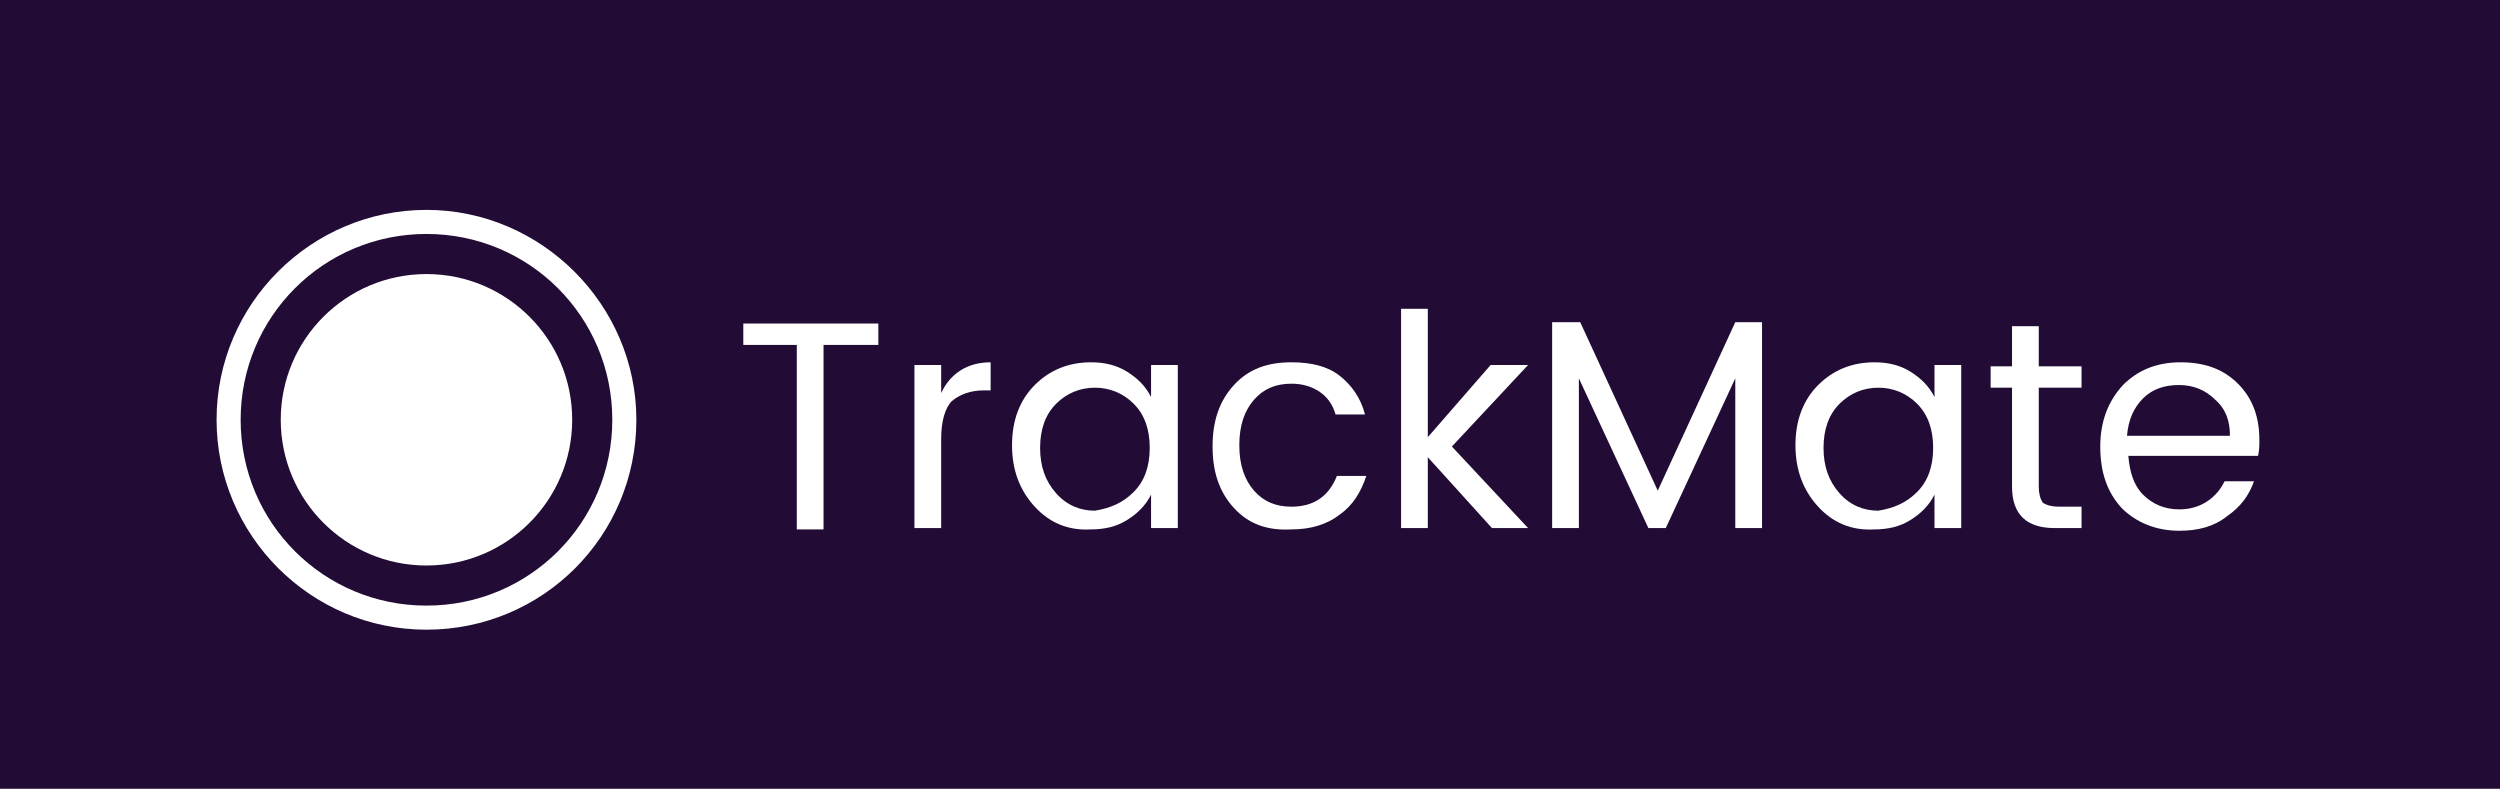
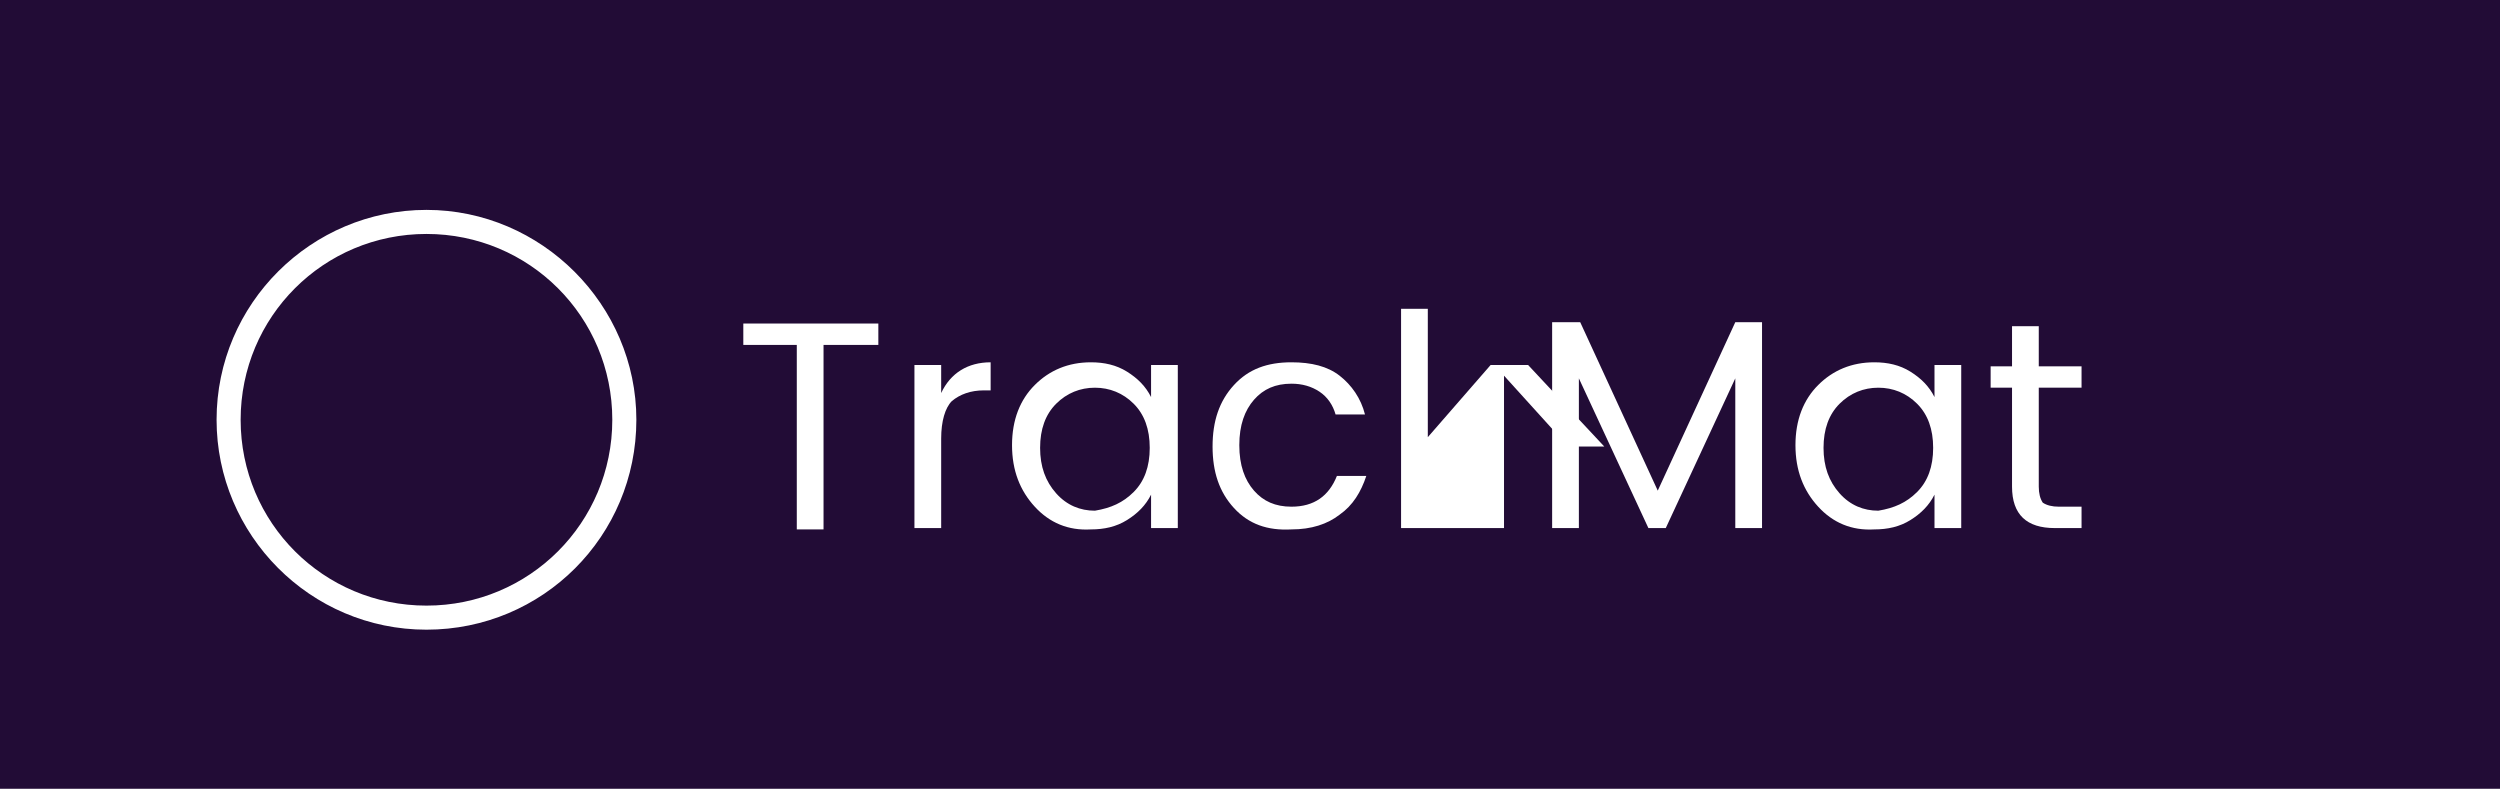
<svg xmlns="http://www.w3.org/2000/svg" version="1.1" id="Layer_1" x="0px" y="0px" viewBox="0 0 187 59" style="enable-background:new 0 0 187 59;" xml:space="preserve">
  <style type="text/css">
	.st0{fill:#220C36;}
	.st1{fill:#FFFFFF;}
</style>
  <rect x="-0.7" y="-2.3" class="st0" width="189.6" height="63.7" />
  <g>
    <g>
      <path class="st1" d="M55.6,25.8v-1.6h10.1v1.6h-4.1v13.8h-2V25.8H55.6z" />
      <path class="st1" d="M70.4,27.3v2.1c0.7-1.5,2-2.3,3.7-2.3v2.1h-0.5c-1,0-1.8,0.3-2.4,0.8c-0.5,0.5-0.8,1.5-0.8,2.8v6.7h-2V27.3    H70.4z" />
      <path class="st1" d="M77.4,37.9c-1.1-1.2-1.7-2.7-1.7-4.6c0-1.9,0.6-3.4,1.7-4.5c1.1-1.1,2.5-1.7,4.2-1.7c1,0,1.9,0.2,2.7,0.7    c0.8,0.5,1.4,1.1,1.8,1.9v-2.4h2v12.2h-2V37c-0.4,0.8-1,1.4-1.8,1.9c-0.8,0.5-1.7,0.7-2.7,0.7C79.9,39.7,78.5,39.1,77.4,37.9z     M84.8,36.8c0.8-0.8,1.2-1.9,1.2-3.3c0-1.4-0.4-2.5-1.2-3.3c-0.8-0.8-1.8-1.2-2.9-1.2s-2.1,0.4-2.9,1.2c-0.8,0.8-1.2,1.9-1.2,3.3    s0.4,2.5,1.2,3.4c0.8,0.9,1.8,1.3,2.9,1.3C83.1,38,84,37.6,84.8,36.8z" />
      <path class="st1" d="M92.3,38c-1.1-1.2-1.6-2.7-1.6-4.6c0-1.9,0.5-3.4,1.6-4.6c1.1-1.2,2.5-1.7,4.3-1.7c1.5,0,2.7,0.3,3.6,1    c0.9,0.7,1.6,1.7,1.9,2.9h-2.2c-0.2-0.7-0.6-1.3-1.2-1.7c-0.6-0.4-1.3-0.6-2.1-0.6c-1.2,0-2.1,0.4-2.8,1.2    c-0.7,0.8-1.1,1.9-1.1,3.4c0,1.5,0.4,2.6,1.1,3.4c0.7,0.8,1.6,1.2,2.8,1.2c1.7,0,2.8-0.8,3.4-2.3h2.2c-0.4,1.2-1,2.2-2,2.9    c-0.9,0.7-2.1,1.1-3.6,1.1C94.8,39.7,93.4,39.2,92.3,38z" />
-       <path class="st1" d="M106.8,39.5h-2V23.1h2v9.6l4.7-5.4h2.8l-5.7,6.1l5.7,6.1h-2.7l-4.8-5.3V39.5z" />
+       <path class="st1" d="M106.8,39.5h-2V23.1h2v9.6l4.7-5.4h2.8l5.7,6.1h-2.7l-4.8-5.3V39.5z" />
      <path class="st1" d="M131.8,24.1v15.4h-2V28.3l-5.2,11.2h-1.3l-5.2-11.2v11.2h-2V24.1h2.1l5.8,12.6l5.8-12.6H131.8z" />
      <path class="st1" d="M136,37.9c-1.1-1.2-1.7-2.7-1.7-4.6c0-1.9,0.6-3.4,1.7-4.5c1.1-1.1,2.5-1.7,4.2-1.7c1,0,1.9,0.2,2.7,0.7    c0.8,0.5,1.4,1.1,1.8,1.9v-2.4h2v12.2h-2V37c-0.4,0.8-1,1.4-1.8,1.9c-0.8,0.5-1.7,0.7-2.7,0.7C138.5,39.7,137.1,39.1,136,37.9z     M143.4,36.8c0.8-0.8,1.2-1.9,1.2-3.3c0-1.4-0.4-2.5-1.2-3.3c-0.8-0.8-1.8-1.2-2.9-1.2c-1.1,0-2.1,0.4-2.9,1.2    c-0.8,0.8-1.2,1.9-1.2,3.3s0.4,2.5,1.2,3.4c0.8,0.9,1.8,1.3,2.9,1.3C141.7,38,142.6,37.6,143.4,36.8z" />
      <path class="st1" d="M154,37.9h1.7v1.6h-2c-2.1,0-3.2-1-3.2-3.1V29h-1.6v-1.6h1.6v-3h2v3h3.2V29h-3.2v7.4c0,0.5,0.1,0.9,0.3,1.2    C153.1,37.8,153.5,37.9,154,37.9z" />
-       <path class="st1" d="M163,39.7c-1.7,0-3.2-0.6-4.3-1.7c-1.1-1.2-1.6-2.7-1.6-4.6c0-1.9,0.6-3.4,1.7-4.6c1.1-1.1,2.5-1.7,4.3-1.7    s3.2,0.5,4.3,1.6c1.1,1.1,1.6,2.5,1.6,4.2c0,0.4,0,0.8-0.1,1.2h-9.7c0.1,1.2,0.4,2.2,1.1,2.9c0.7,0.7,1.6,1.1,2.7,1.1    c0.8,0,1.5-0.2,2.1-0.6c0.6-0.4,1-0.9,1.3-1.5h2.2c-0.4,1.1-1,1.9-2,2.6C165.6,39.4,164.4,39.7,163,39.7z M165.7,29.9    c-0.7-0.7-1.6-1.1-2.7-1.1c-1.1,0-2,0.3-2.7,1c-0.7,0.7-1.1,1.6-1.2,2.8h7.7C166.8,31.5,166.5,30.6,165.7,29.9z" />
    </g>
    <g>
      <path class="st1" d="M31.9,47.1c-8.7,0-15.7-7.1-15.7-15.7c0-8.7,7.1-15.7,15.7-15.7s15.7,7.1,15.7,15.7    C47.6,40.1,40.6,47.1,31.9,47.1z M31.9,17.5c-7.7,0-13.9,6.2-13.9,13.9s6.2,13.9,13.9,13.9s13.9-6.2,13.9-13.9    S39.6,17.5,31.9,17.5z" />
-       <circle class="st1" cx="31.9" cy="31.4" r="10.9" />
    </g>
  </g>
</svg>